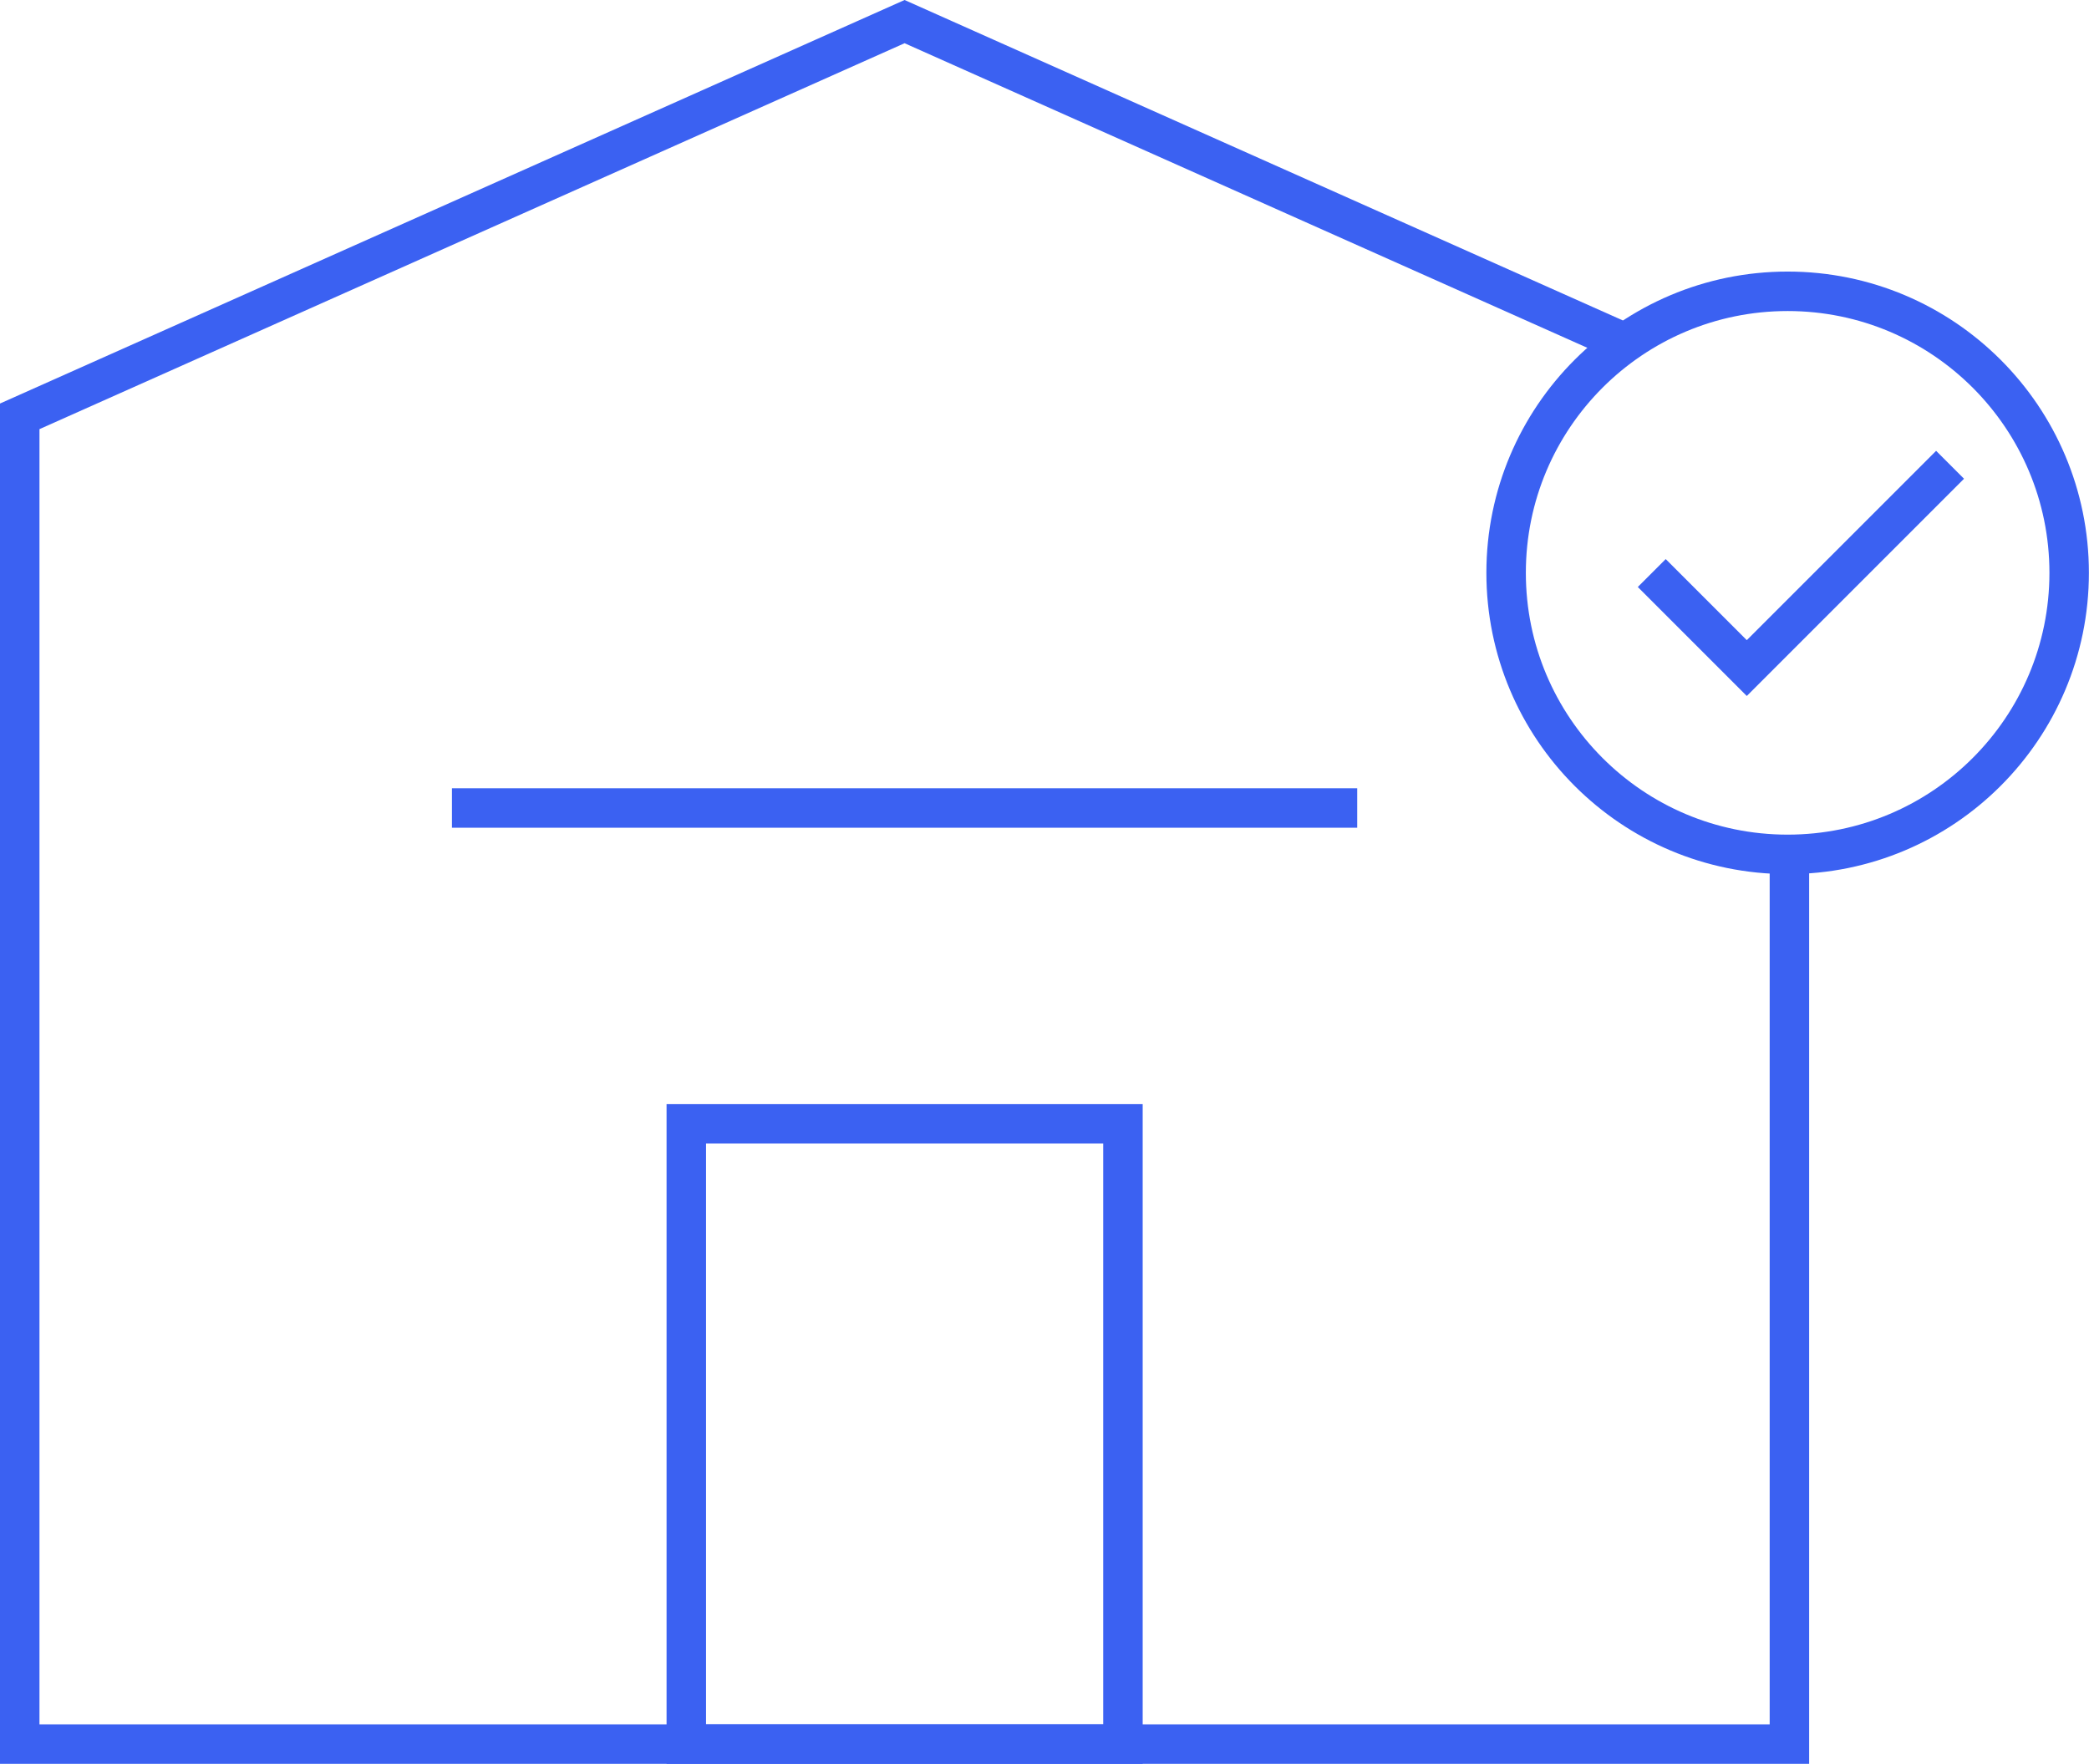
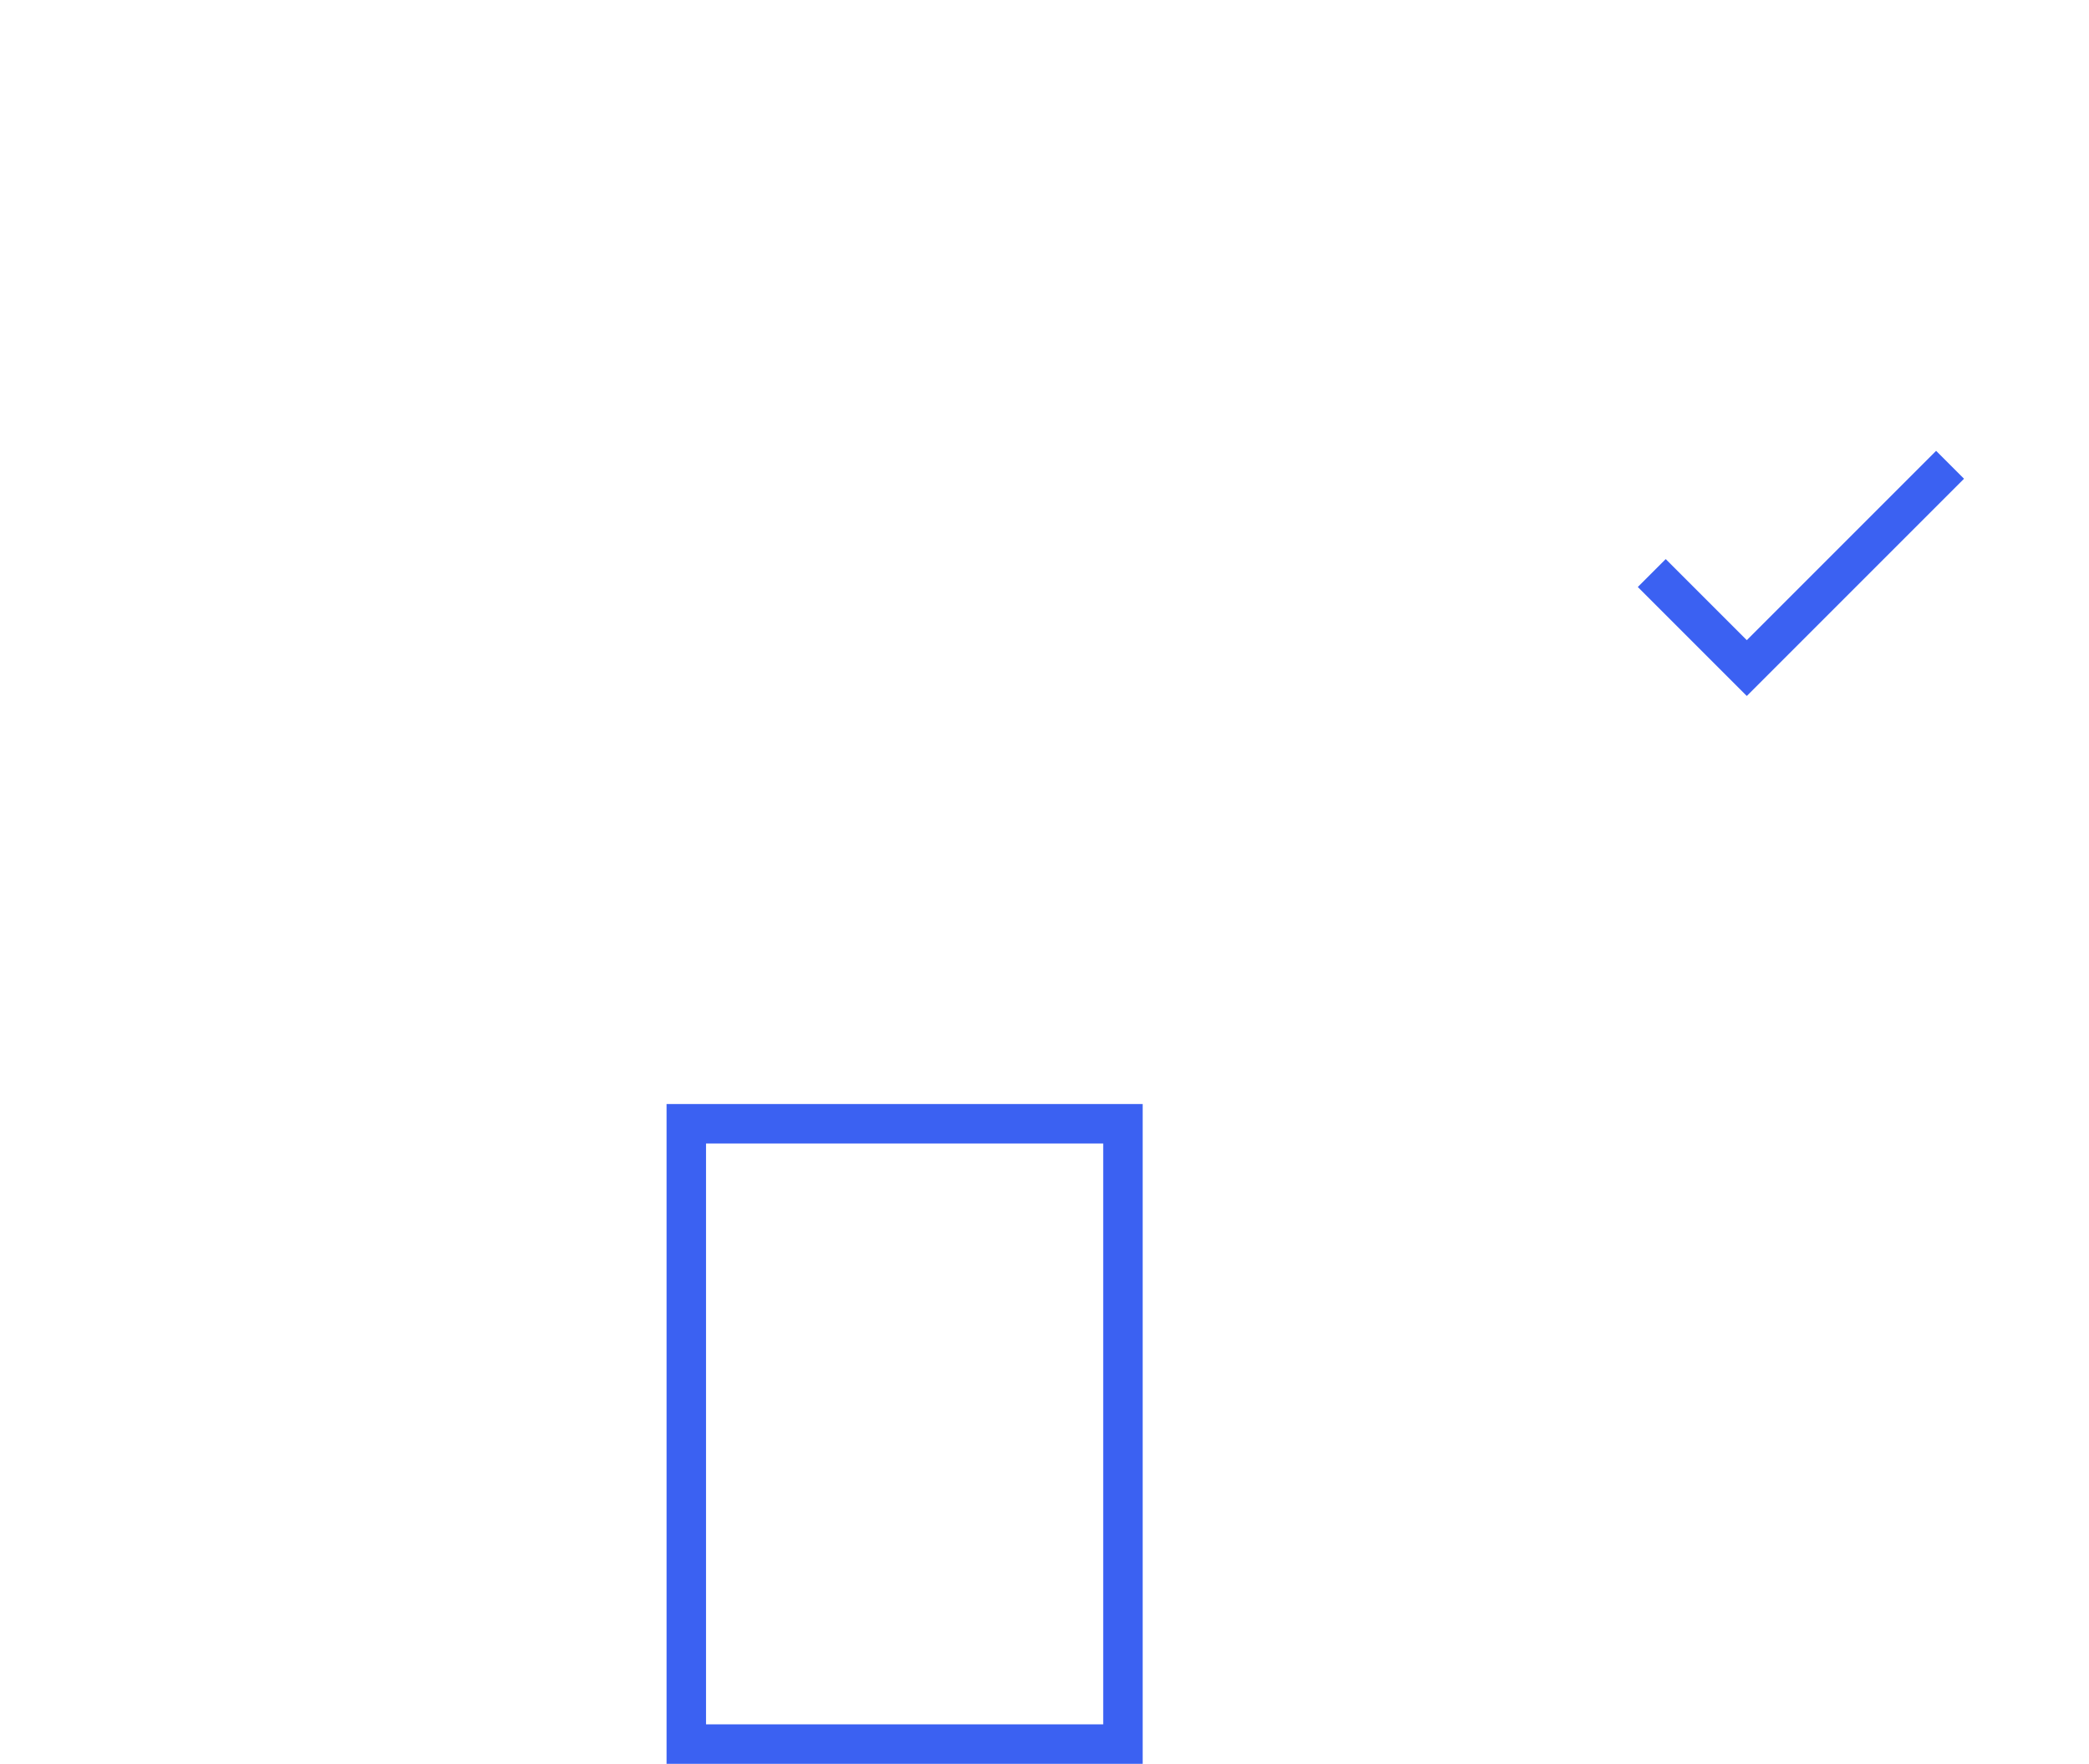
<svg xmlns="http://www.w3.org/2000/svg" version="1.1" id="Layer_1" x="0px" y="0px" viewBox="0 0 211.7 178.74" style="enable-background:new 0 0 211.7 178.74;" xml:space="preserve">
  <style type="text/css">
	.st0{fill:none;stroke:#3b61f2;stroke-width:4;stroke-miterlimit:10;}
</style>
-   <polyline class="st0" points="181.34,86.59 181.34,176.74 2,176.74 2,42.19 91.67,2.19 164.23,34.56 " />
  <rect x="69.55" y="113.88" class="st0" width="44.25" height="62.86" />
-   <circle class="st0" cx="181.16" cy="58.05" r="28.53" />
  <polyline class="st0" points="167.39,58.07 177.02,67.7 197.62,47.1 " />
-   <line class="st0" x1="45.8" y1="81.88" x2="137.54" y2="81.88" />
</svg>